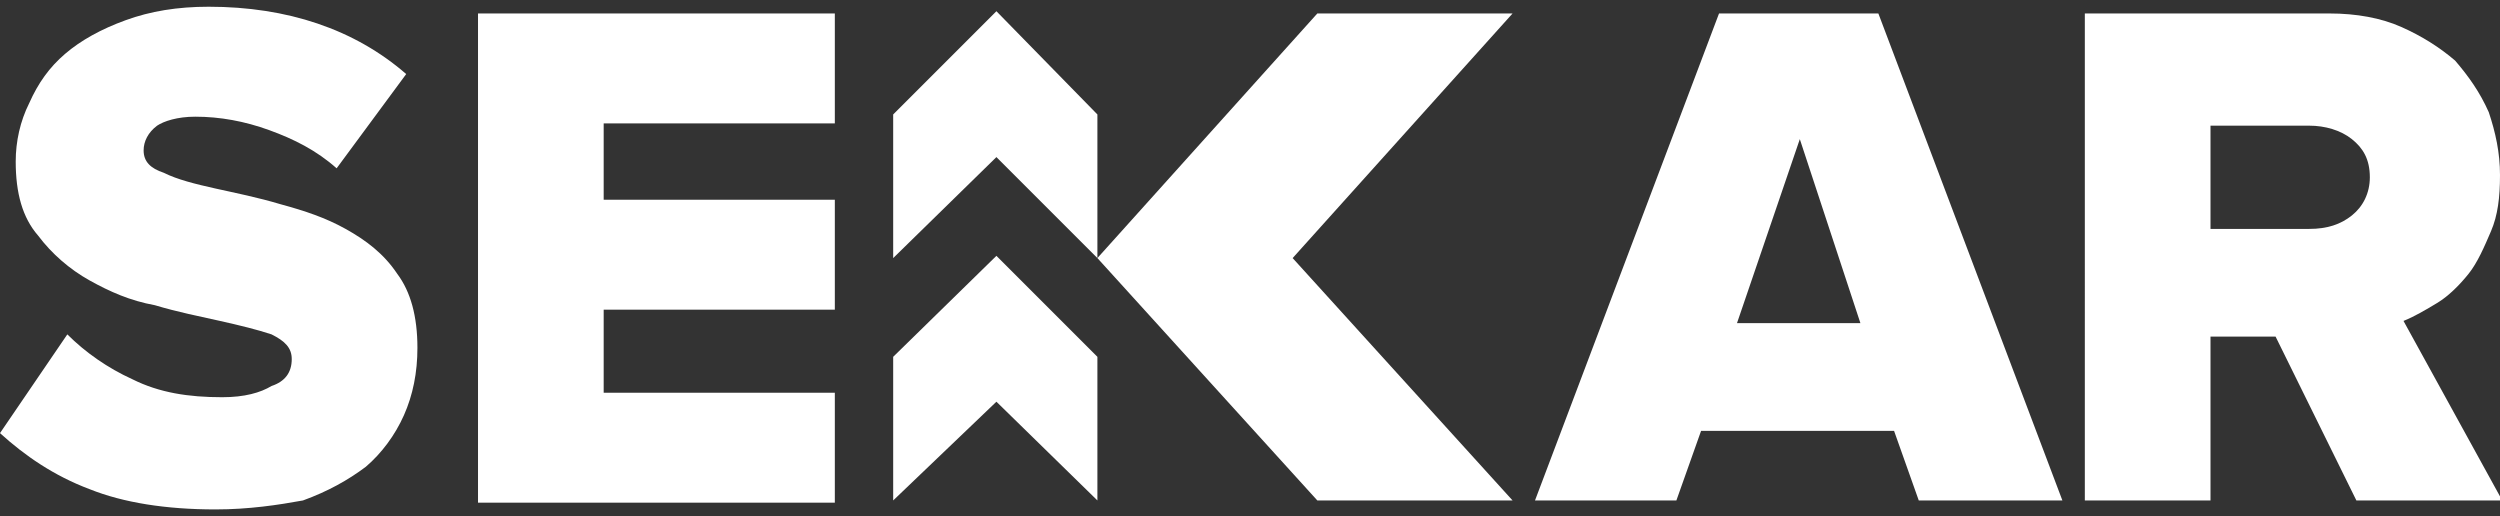
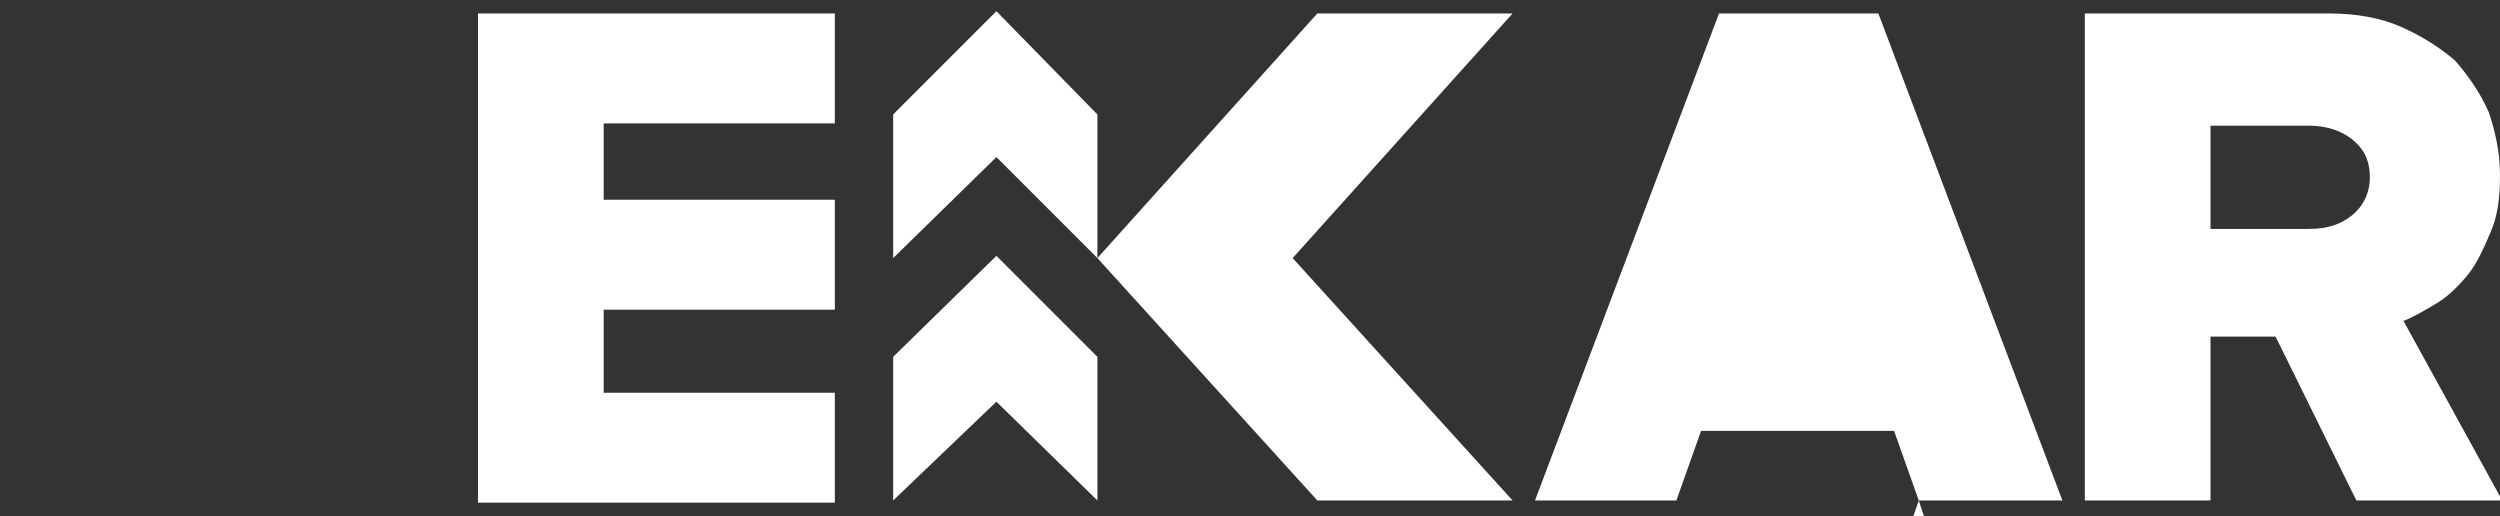
<svg xmlns="http://www.w3.org/2000/svg" version="1.1" id="Layer_1" x="0px" y="0px" viewBox="0 0 111.4 23" style="enable-background:new 0 0 111.4 23;" xml:space="preserve">
  <rect x="0" y="0" width="111.4" height="23" fill="#333333" stroke="none" />
  <style type="text/css">
	.st0{fill:#FFFFFF;}
</style>
  <g>
    <polygon class="st0" points="67.4,0.6 58.7,0.6 48.9,11.5 58.7,22.3 67.4,22.3 57.6,11.5  " />
    <polygon class="st0" points="44.4,0.5 39.8,5.1 39.8,11.5 44.4,7 48.9,11.5 48.9,5.1  " />
    <polygon class="st0" points="44.4,11.4 39.8,15.9 39.8,22.3 44.4,17.9 48.9,22.3 48.9,15.9  " />
-     <path class="st0" d="M85.5,22.3l-1.1-3.1h-8.6l-1.1,3.1h-6.3l8.2-21.7h7.1l8.2,21.7H85.5z M80.2,6.2l-2.8,8.2h5.5L80.2,6.2z" />
+     <path class="st0" d="M85.5,22.3l-1.1-3.1h-8.6l-1.1,3.1h-6.3l8.2-21.7h7.1l8.2,21.7H85.5z l-2.8,8.2h5.5L80.2,6.2z" />
    <path class="st0" d="M105,22.3l-3.6-7.3h-2.9v7.3h-5.6V0.6h10.9c1.2,0,2.3,0.2,3.2,0.6c0.9,0.4,1.7,0.9,2.4,1.5   c0.6,0.7,1.1,1.4,1.5,2.3c0.3,0.9,0.5,1.8,0.5,2.8c0,1-0.1,1.8-0.4,2.5c-0.3,0.7-0.6,1.4-1,1.9c-0.4,0.5-0.9,1-1.4,1.3   c-0.5,0.3-1,0.6-1.5,0.8l4.4,8H105z M102.9,10.2c0.8,0,1.4-0.2,1.9-0.6c0.5-0.4,0.8-1,0.8-1.7c0-0.8-0.3-1.3-0.8-1.7   c-0.5-0.4-1.2-0.6-1.9-0.6h-4.4v4.6H102.9z" />
-     <path class="st0" d="M9.6,22.7c-2.2,0-4.1-0.3-5.6-0.9c-1.6-0.6-2.9-1.5-4-2.5l3-4.4c0.8,0.8,1.8,1.5,2.9,2c1.2,0.6,2.5,0.8,4,0.8   c1,0,1.7-0.2,2.2-0.5C12.7,17,13,16.6,13,16c0-0.5-0.3-0.8-0.9-1.1c-0.6-0.2-1.4-0.4-2.3-0.6c-0.9-0.2-1.9-0.4-2.9-0.7   c-1.1-0.2-2-0.6-2.9-1.1c-0.9-0.5-1.7-1.2-2.3-2C1,9.7,0.7,8.6,0.7,7.2c0-0.9,0.2-1.8,0.6-2.6C1.7,3.7,2.2,3,2.9,2.4   c0.7-0.6,1.6-1.1,2.7-1.5c1.1-0.4,2.3-0.6,3.7-0.6c3.5,0,6.5,1,8.8,3l-3.1,4.2c-0.9-0.8-1.9-1.3-3-1.7c-1.1-0.4-2.2-0.6-3.3-0.6   C7.9,5.2,7.3,5.4,7,5.6C6.6,5.9,6.4,6.3,6.4,6.7c0,0.5,0.3,0.8,0.9,1C7.9,8,8.7,8.2,9.6,8.4c0.9,0.2,1.9,0.4,2.9,0.7   c1.1,0.3,2,0.6,2.9,1.1c0.9,0.5,1.7,1.1,2.3,2c0.6,0.8,0.9,1.9,0.9,3.3c0,1.1-0.2,2.1-0.6,3c-0.4,0.9-1,1.7-1.7,2.3   c-0.8,0.6-1.7,1.1-2.8,1.5C12.4,22.5,11.1,22.7,9.6,22.7z" />
    <path class="st0" d="M21.3,22.3V0.6h15.9v4.9H26.9v3.4h10.3v4.9H26.9v3.7h10.3v4.9H21.3z" />
  </g>
</svg>